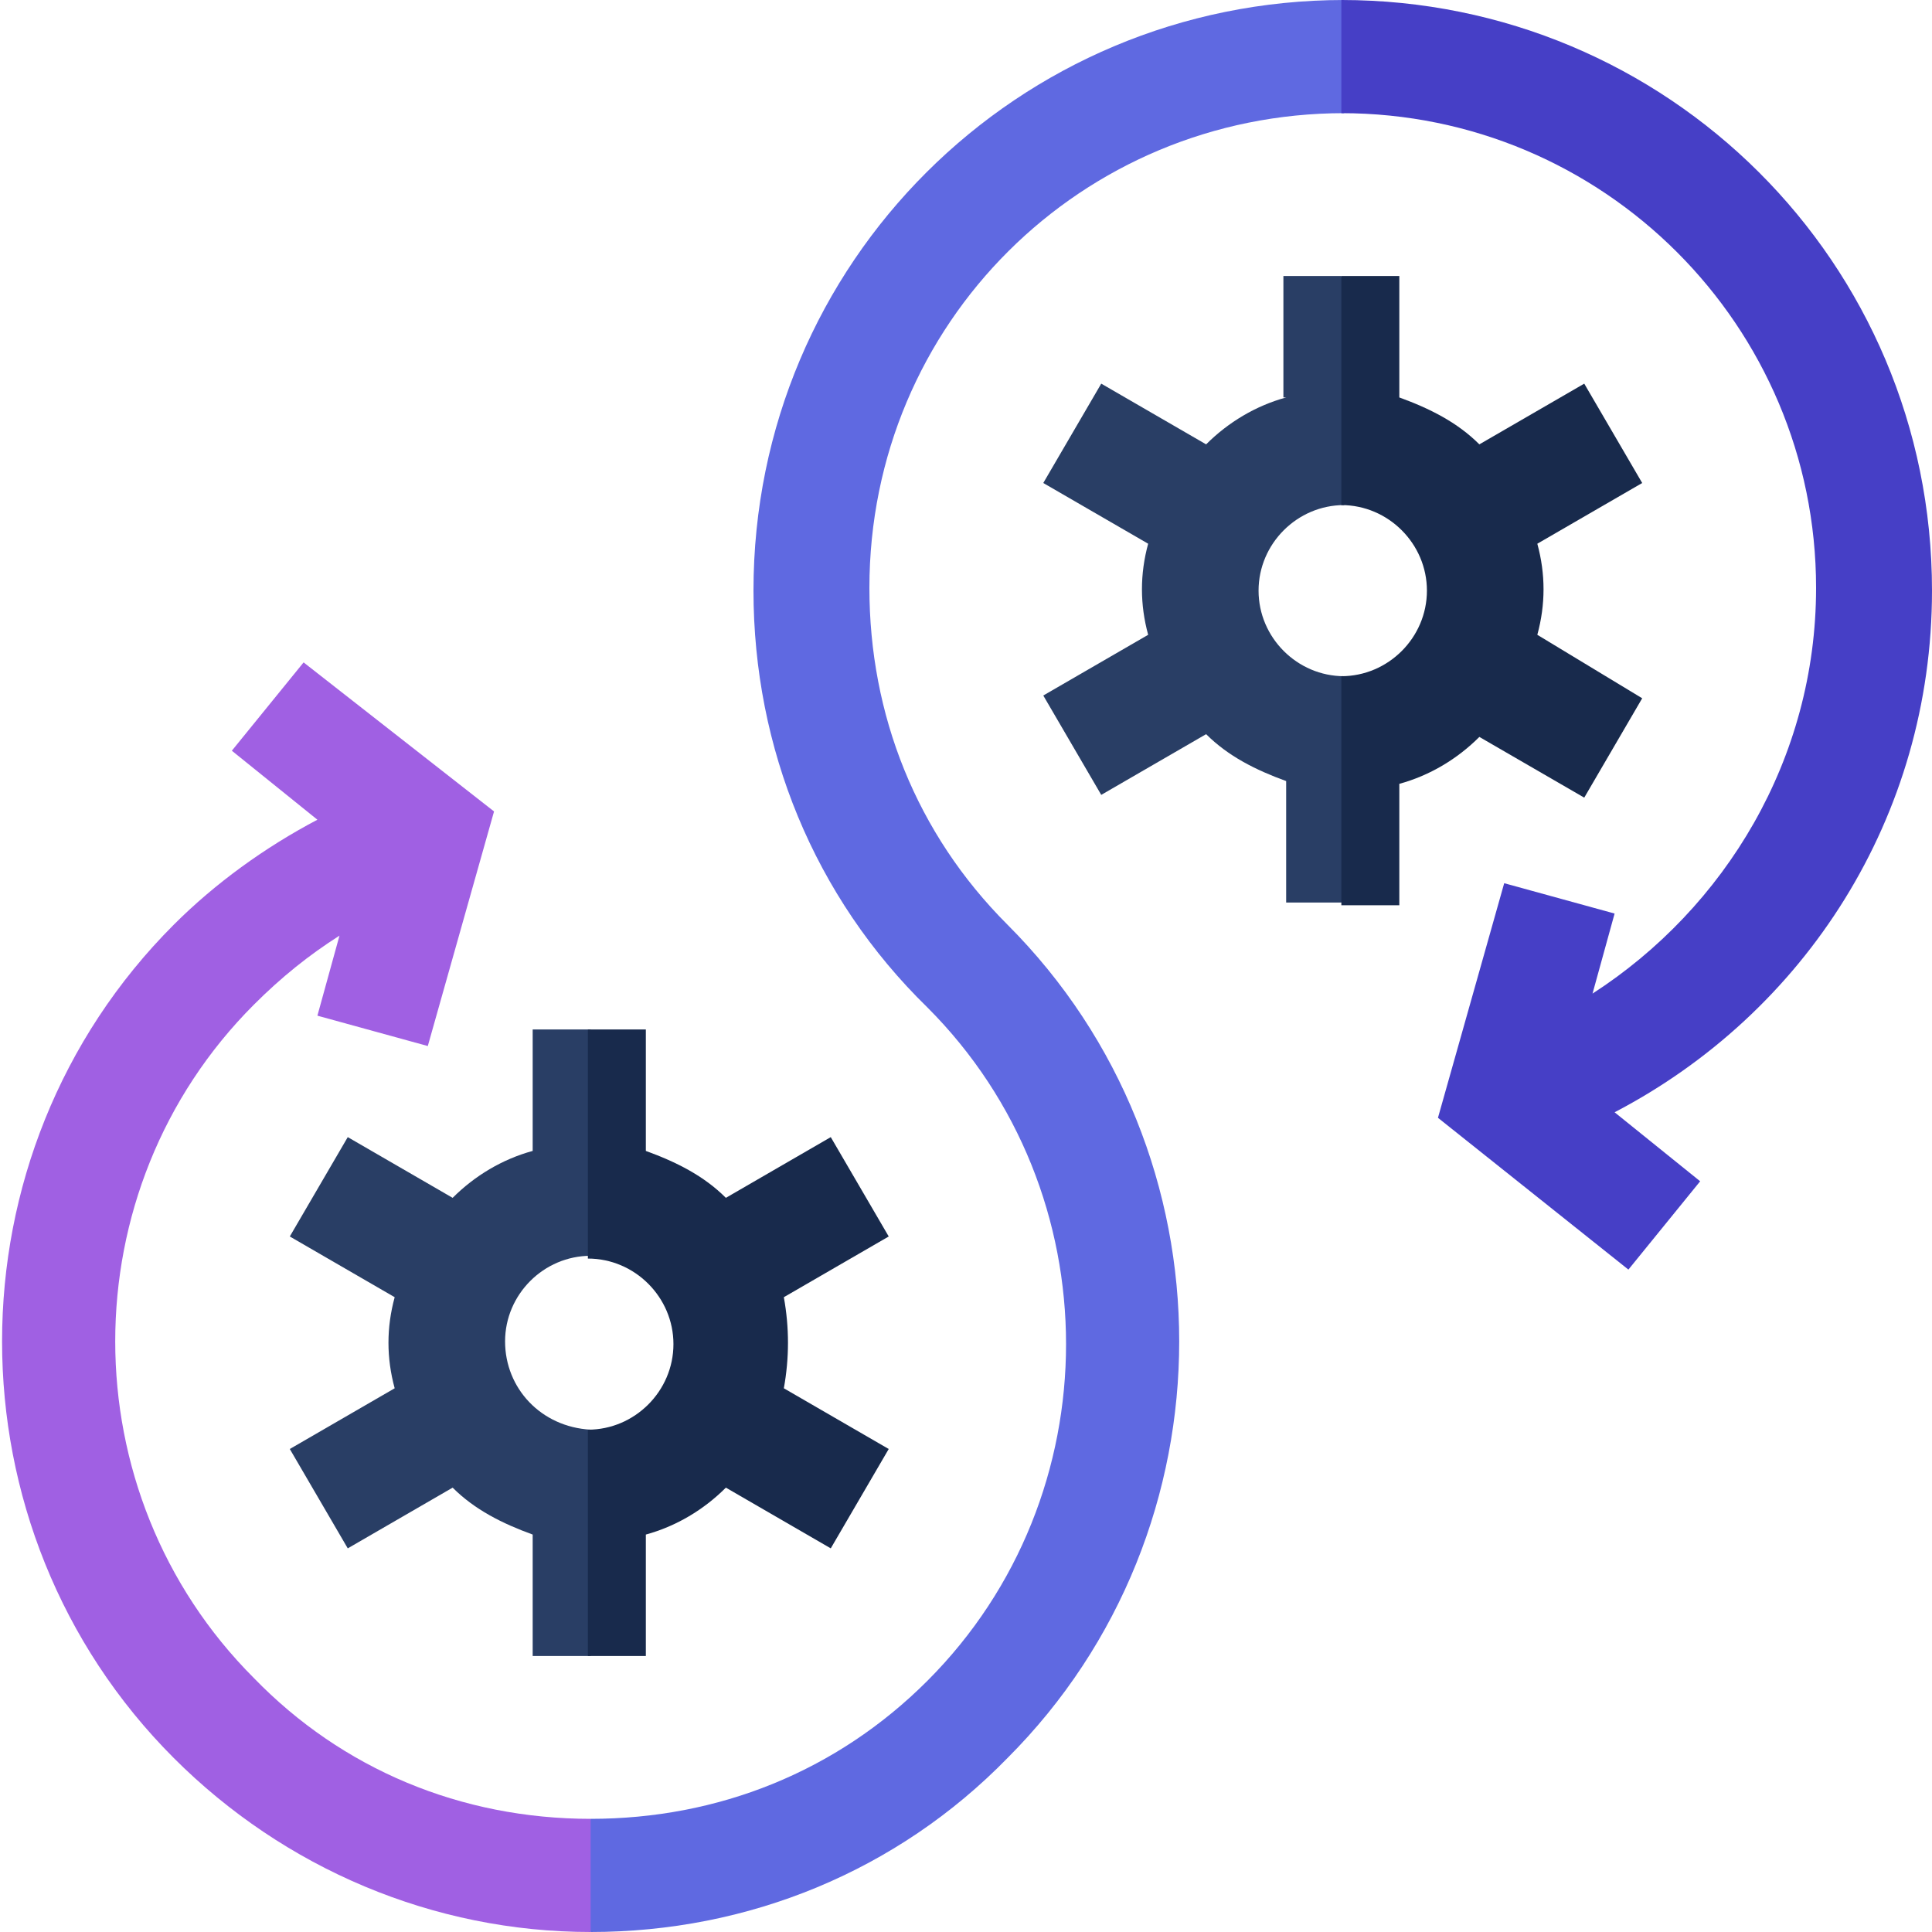
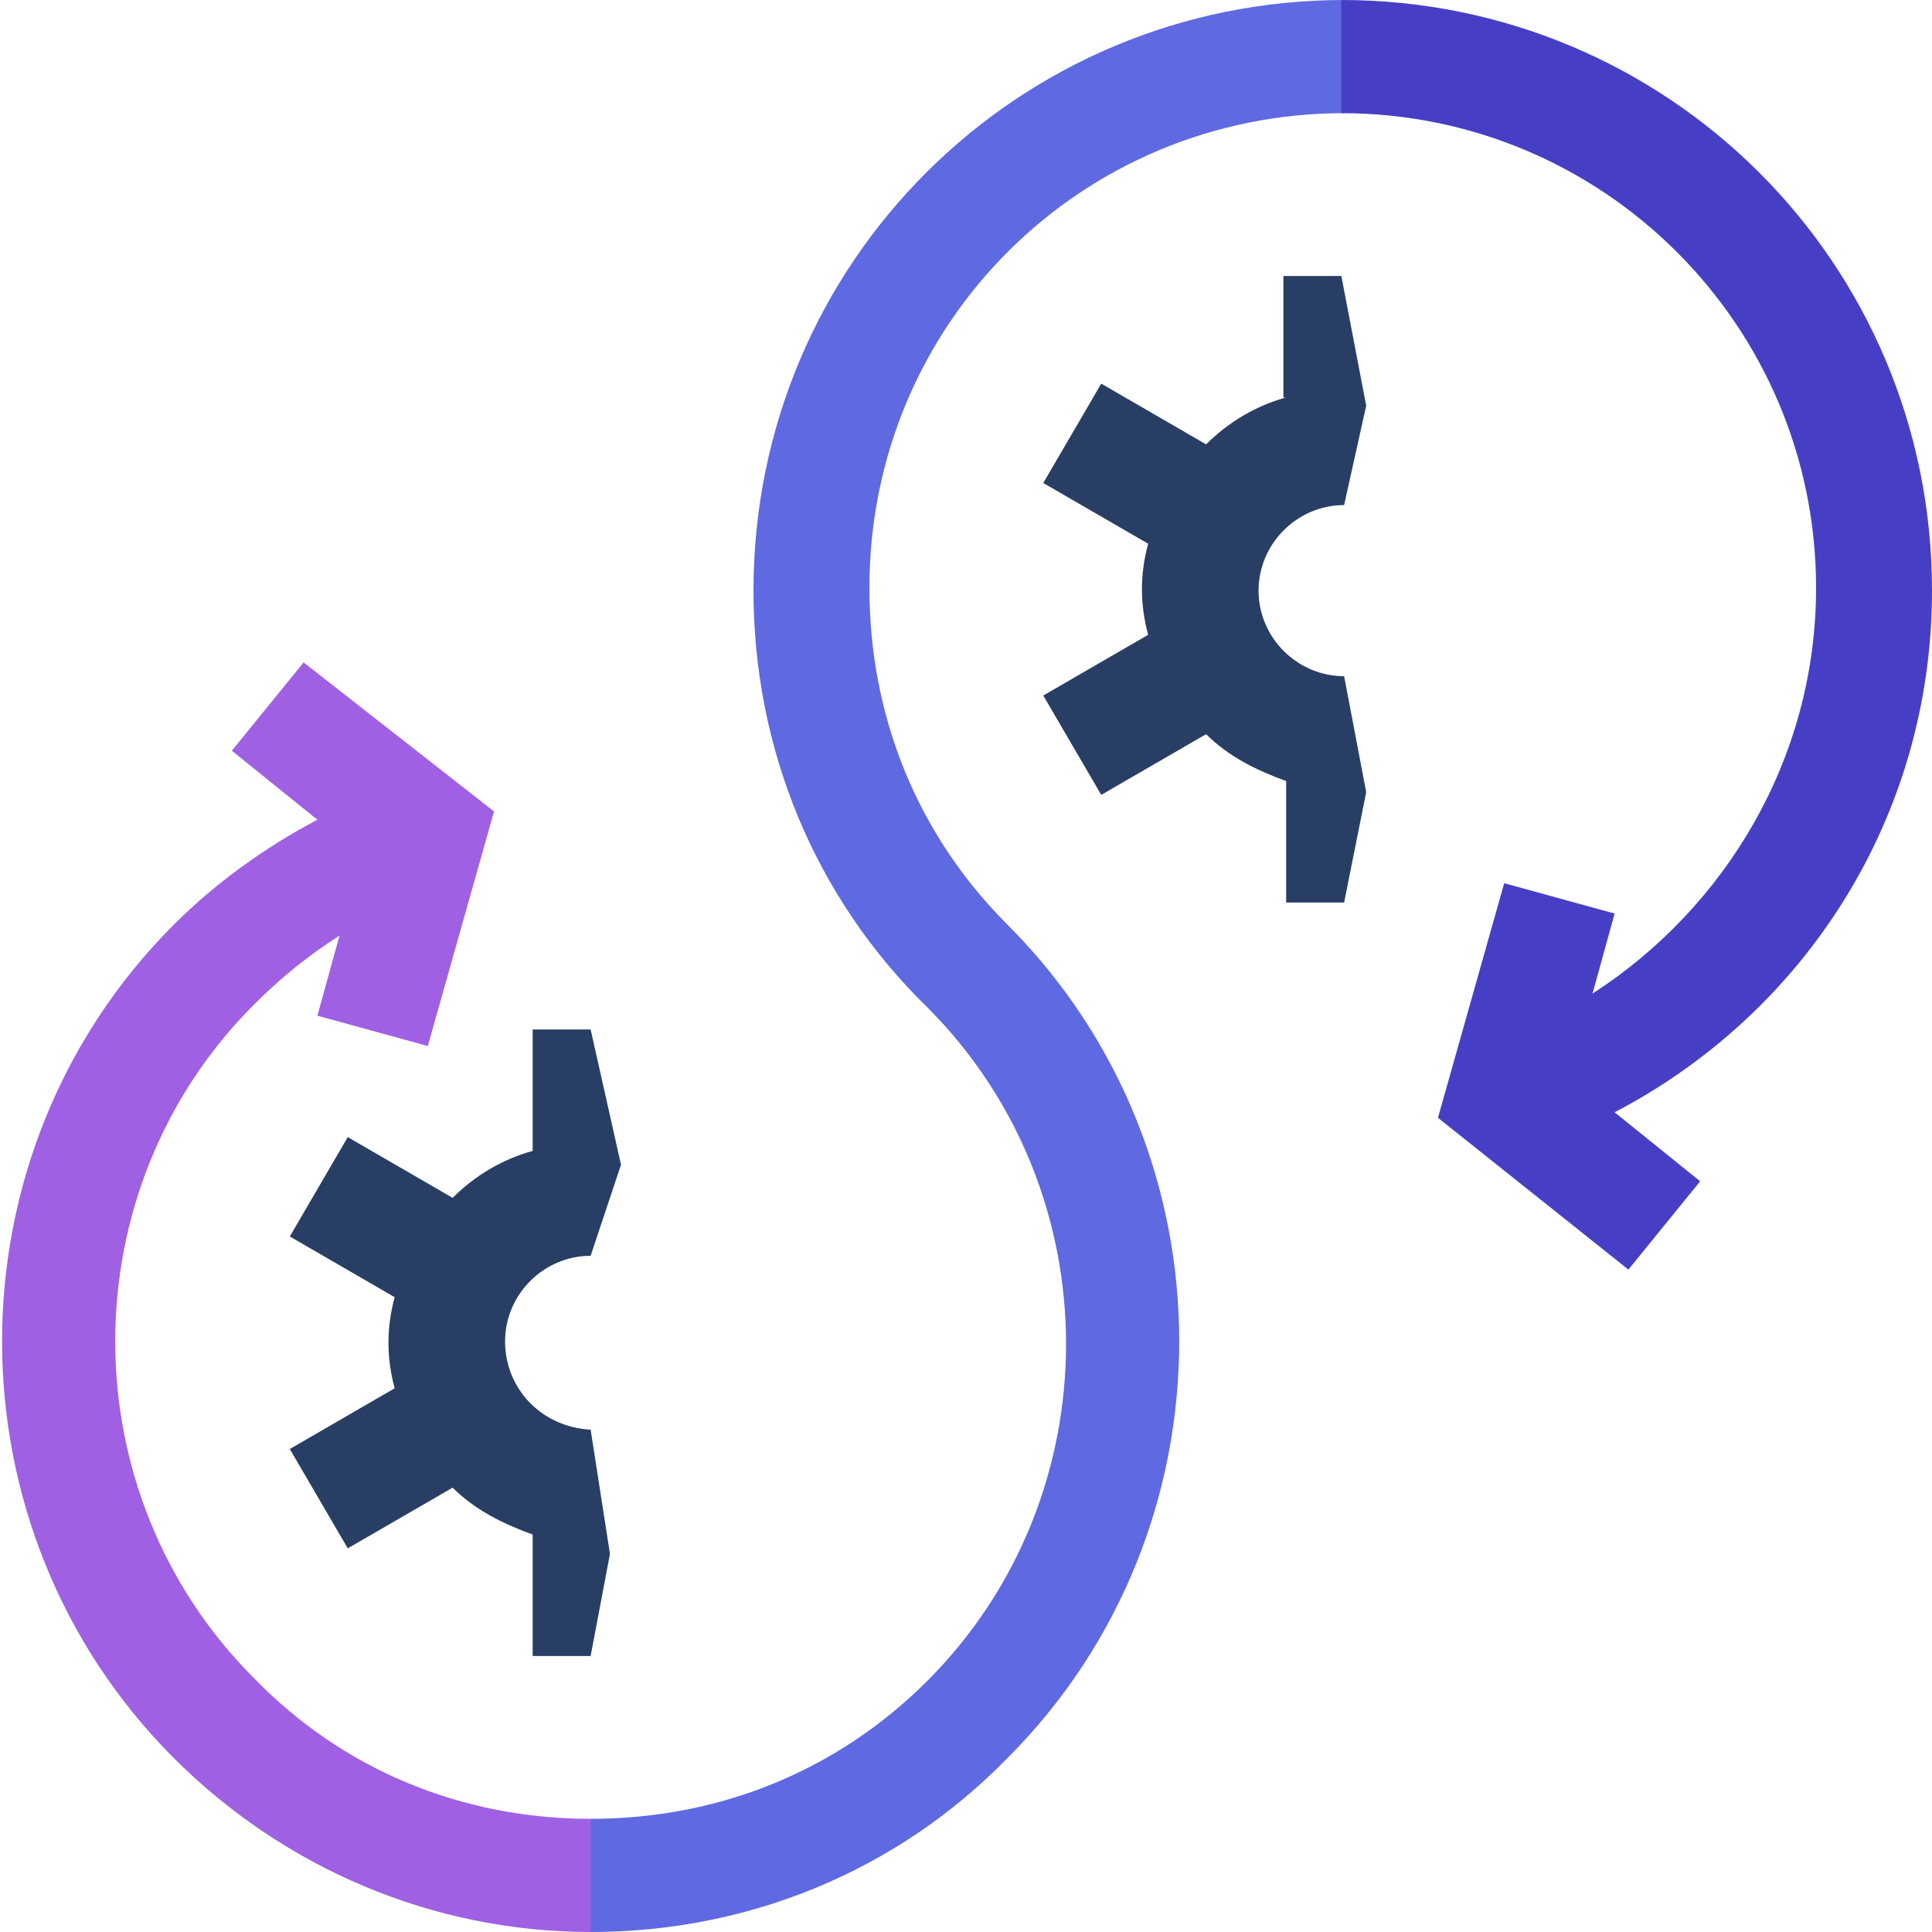
<svg xmlns="http://www.w3.org/2000/svg" version="1.1" id="Capa_1" x="0px" y="0px" width="70px" height="70px" viewBox="0 0 70 70" style="enable-background:new 0 0 70 70;" xml:space="preserve">
  <style type="text/css">
	.st0{fill:#293E65;}
	.st1{fill:#182A4C;}
	.st2{fill:#A060E3;}
	.st3{fill:#5F69E1;}
	.st4{fill:#463FC6;}
</style>
  <g>
    <path class="st0" d="M46.6,14.4c-1.1,0.3-2.1,0.9-2.9,1.7l-3.8-2.2l-2.1,3.6l3.8,2.2c-0.3,1.1-0.3,2.2,0,3.3l-3.8,2.2l2.1,3.6   l3.8-2.2c0.8,0.8,1.8,1.3,2.9,1.7v4.4h2.1l0.8-4l-0.8-4.2c-1.7,0-3.1-1.4-3.1-3.1c0-1.7,1.4-3.1,3.1-3.1l0.8-3.6L48.6,10h-2.1V14.4   z" />
-     <path class="st1" d="M48.6,18.3c1.7,0,3.1,1.4,3.1,3.1s-1.4,3.1-3.1,3.1h0v8.3h2.1v-4.4c1.1-0.3,2.1-0.9,2.9-1.7l3.8,2.2l2.1-3.6   L55.7,23c0.3-1.1,0.3-2.2,0-3.3l3.8-2.2l-2.1-3.6l-3.8,2.2c-0.8-0.8-1.8-1.3-2.9-1.7V10h-2.1L48.6,18.3z" />
    <path class="st2" d="M9.2,60.8c-6.7-6.7-6.7-17.7,0-24.4c1-1,2-1.8,3.1-2.5l-0.8,2.9l4,1.1l2.4-8.5L11,24l-2.6,3.2l3.1,2.5   c-1.9,1-3.7,2.3-5.2,3.8c-8.3,8.3-8.3,21.9,0,30.2c4,4,9.4,6.3,15.1,6.3l1.2-2.1l-1.2-2C16.7,65.9,12.4,64.1,9.2,60.8L9.2,60.8z" />
    <path class="st3" d="M27.3,21.4c0,5.7,2.2,11.1,6.3,15.1c6.7,6.7,6.7,17.7,0,24.4c-3.3,3.3-7.6,5-12.2,5V70   c5.7,0,11.1-2.2,15.1-6.3c8.3-8.3,8.3-21.9,0-30.2c-3.3-3.3-5-7.6-5-12.2c0-9.6,7.7-17.2,17.2-17.2L49.5,2l-0.8-2   C36.9,0,27.3,9.5,27.3,21.4L27.3,21.4z" />
    <path class="st4" d="M70,21.4C70,9.5,60.4,0,48.6,0v4.1c9.5,0,17.2,7.7,17.2,17.2c0,6.2-3.3,11.6-8.1,14.7l0.8-2.9l-4-1.1l-2.4,8.5   L59,46l2.6-3.2l-3.1-2.5C65.4,36.7,70,29.6,70,21.4L70,21.4z" />
    <path class="st0" d="M18.3,48.6c0-1.7,1.4-3.1,3.1-3.1l1.1-3.3l-1.1-4.9h-2.1v4.4c-1.1,0.3-2.1,0.9-2.9,1.7l-3.8-2.2l-2.1,3.6   l3.8,2.2c-0.3,1.1-0.3,2.2,0,3.3l-3.8,2.2l2.1,3.6l3.8-2.2c0.8,0.8,1.8,1.3,2.9,1.7V60h2.1l0.7-3.7l-0.7-4.5   C19.6,51.7,18.3,50.3,18.3,48.6z" />
-     <path class="st1" d="M28.4,47l3.8-2.2l-2.1-3.6l-3.8,2.2c-0.8-0.8-1.8-1.3-2.9-1.7v-4.4h-2.1v8.3c1.7,0,3.1,1.4,3.1,3.1   c0,1.7-1.4,3.1-3.1,3.1V60h2.1v-4.4c1.1-0.3,2.1-0.9,2.9-1.7l3.8,2.2l2.1-3.6l-3.8-2.2C28.6,49.2,28.6,48.1,28.4,47L28.4,47z" />
  </g>
</svg>